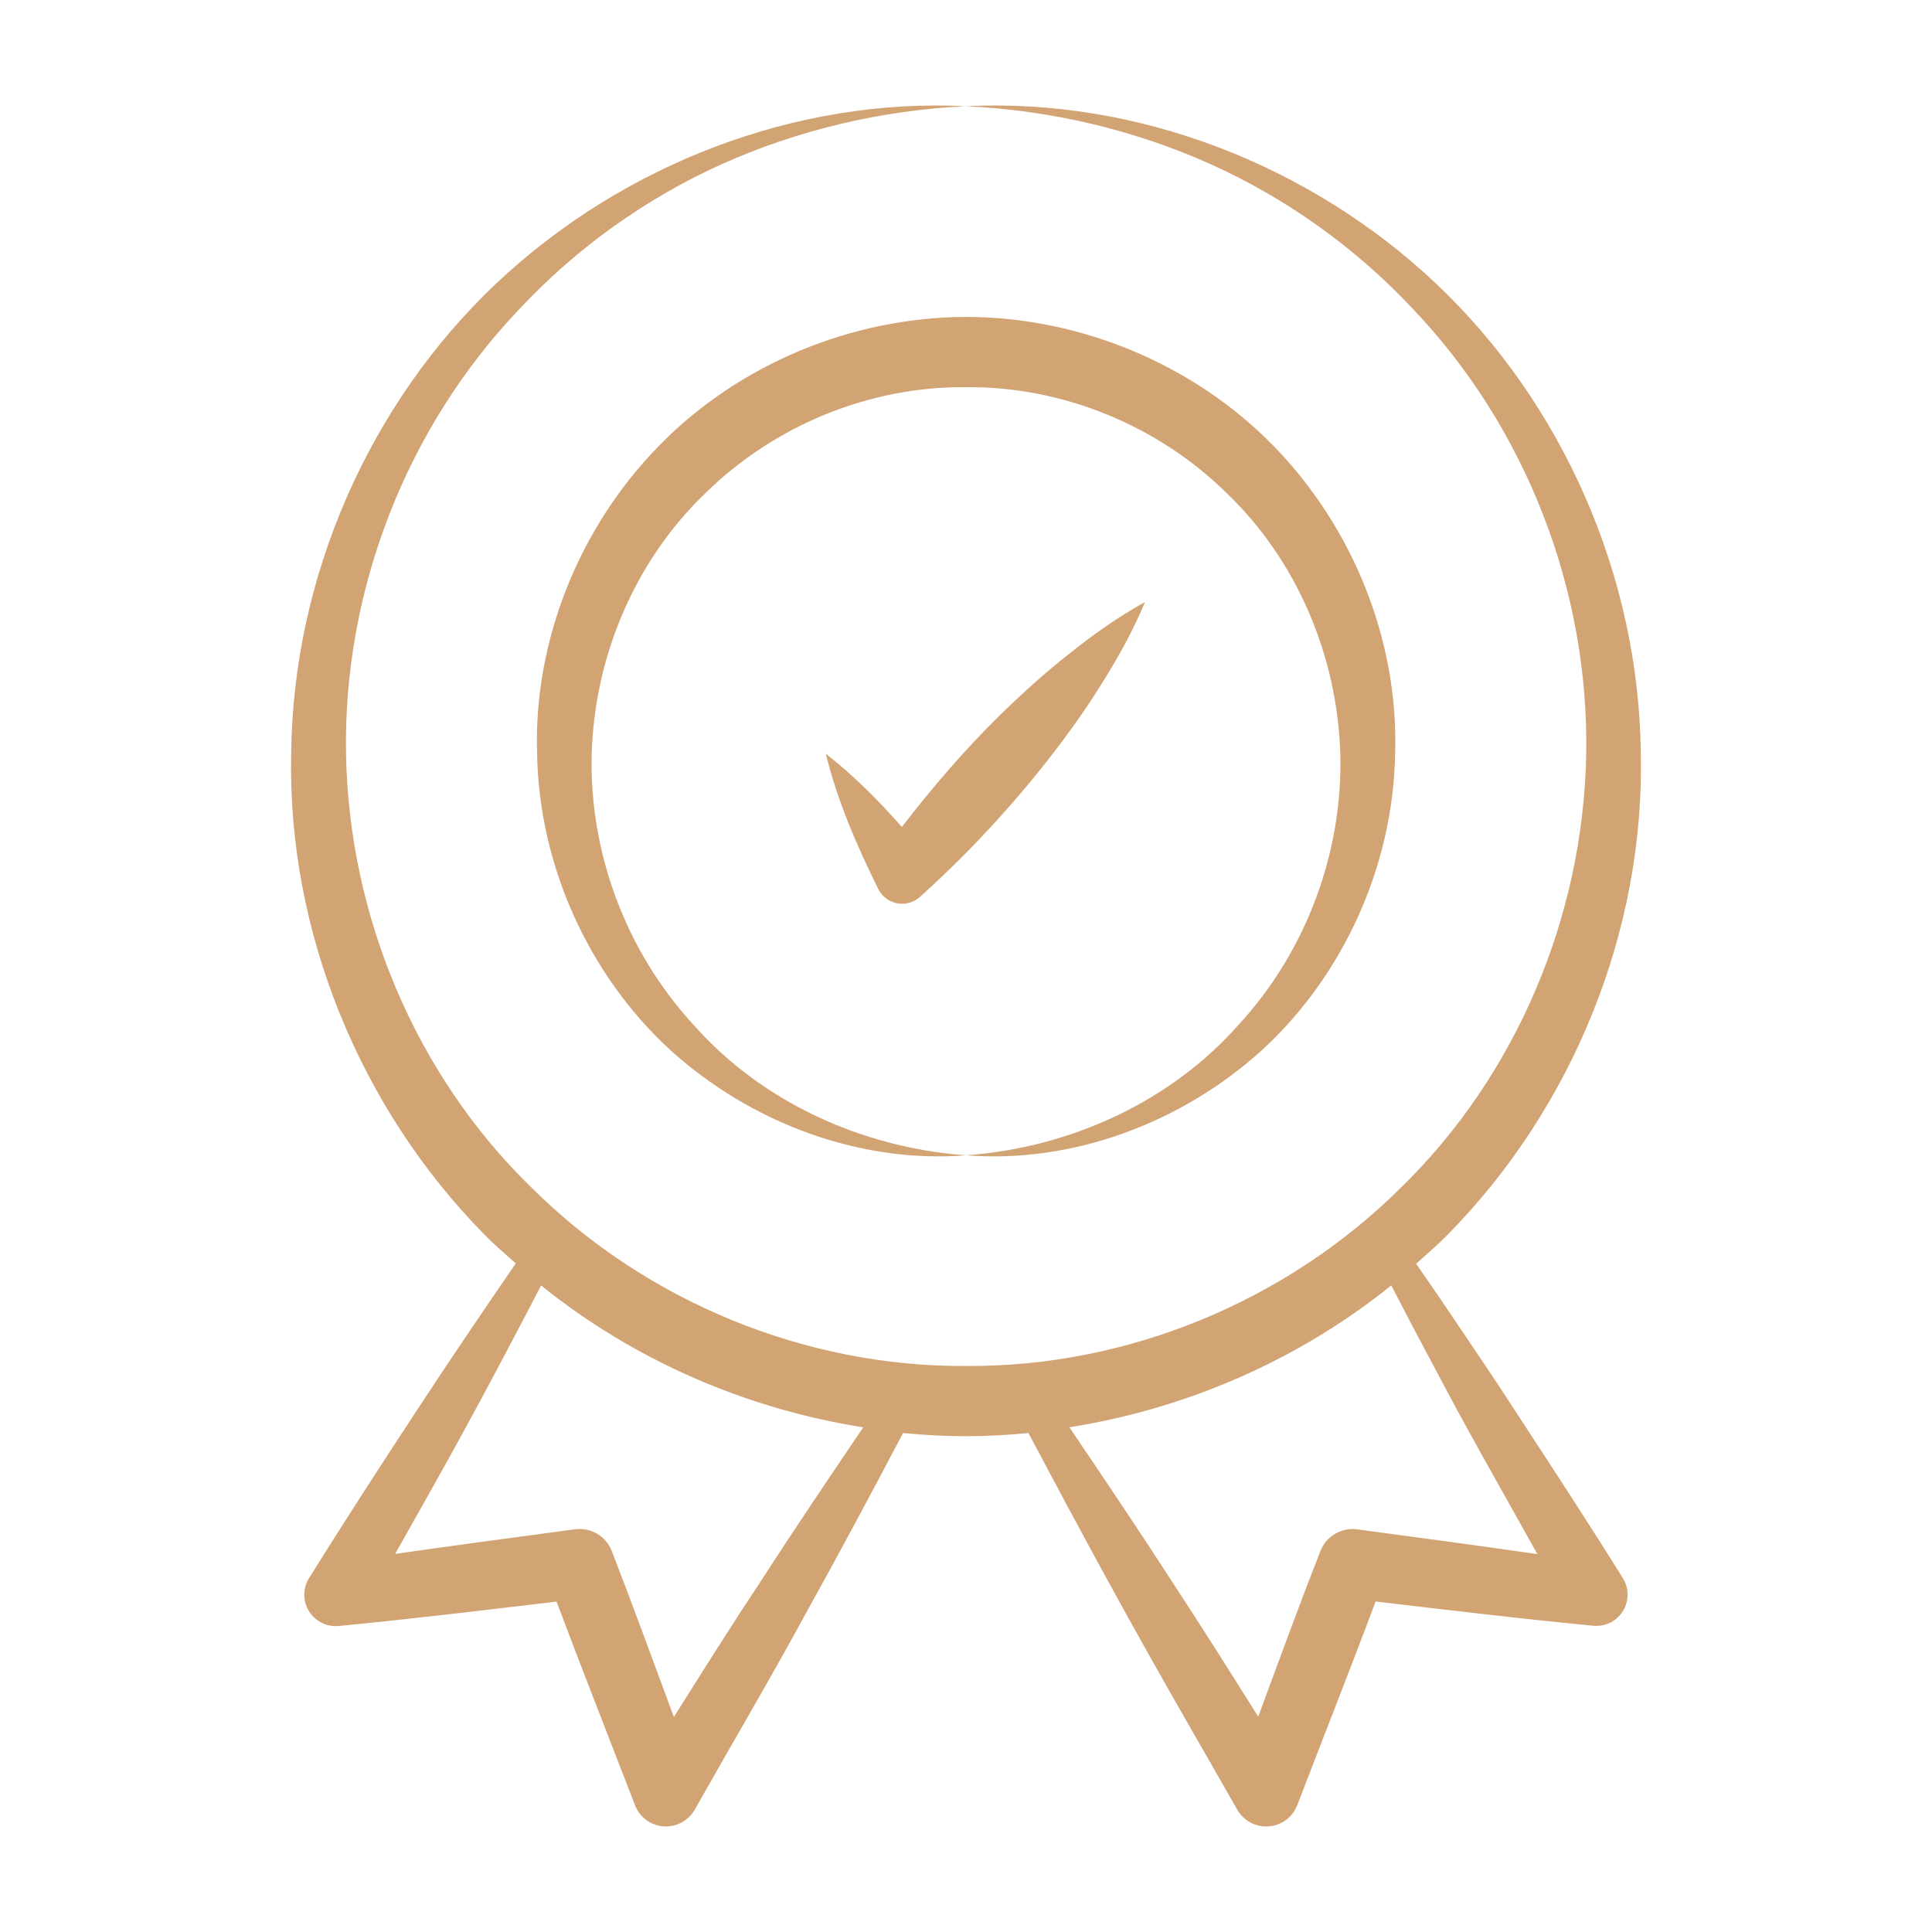
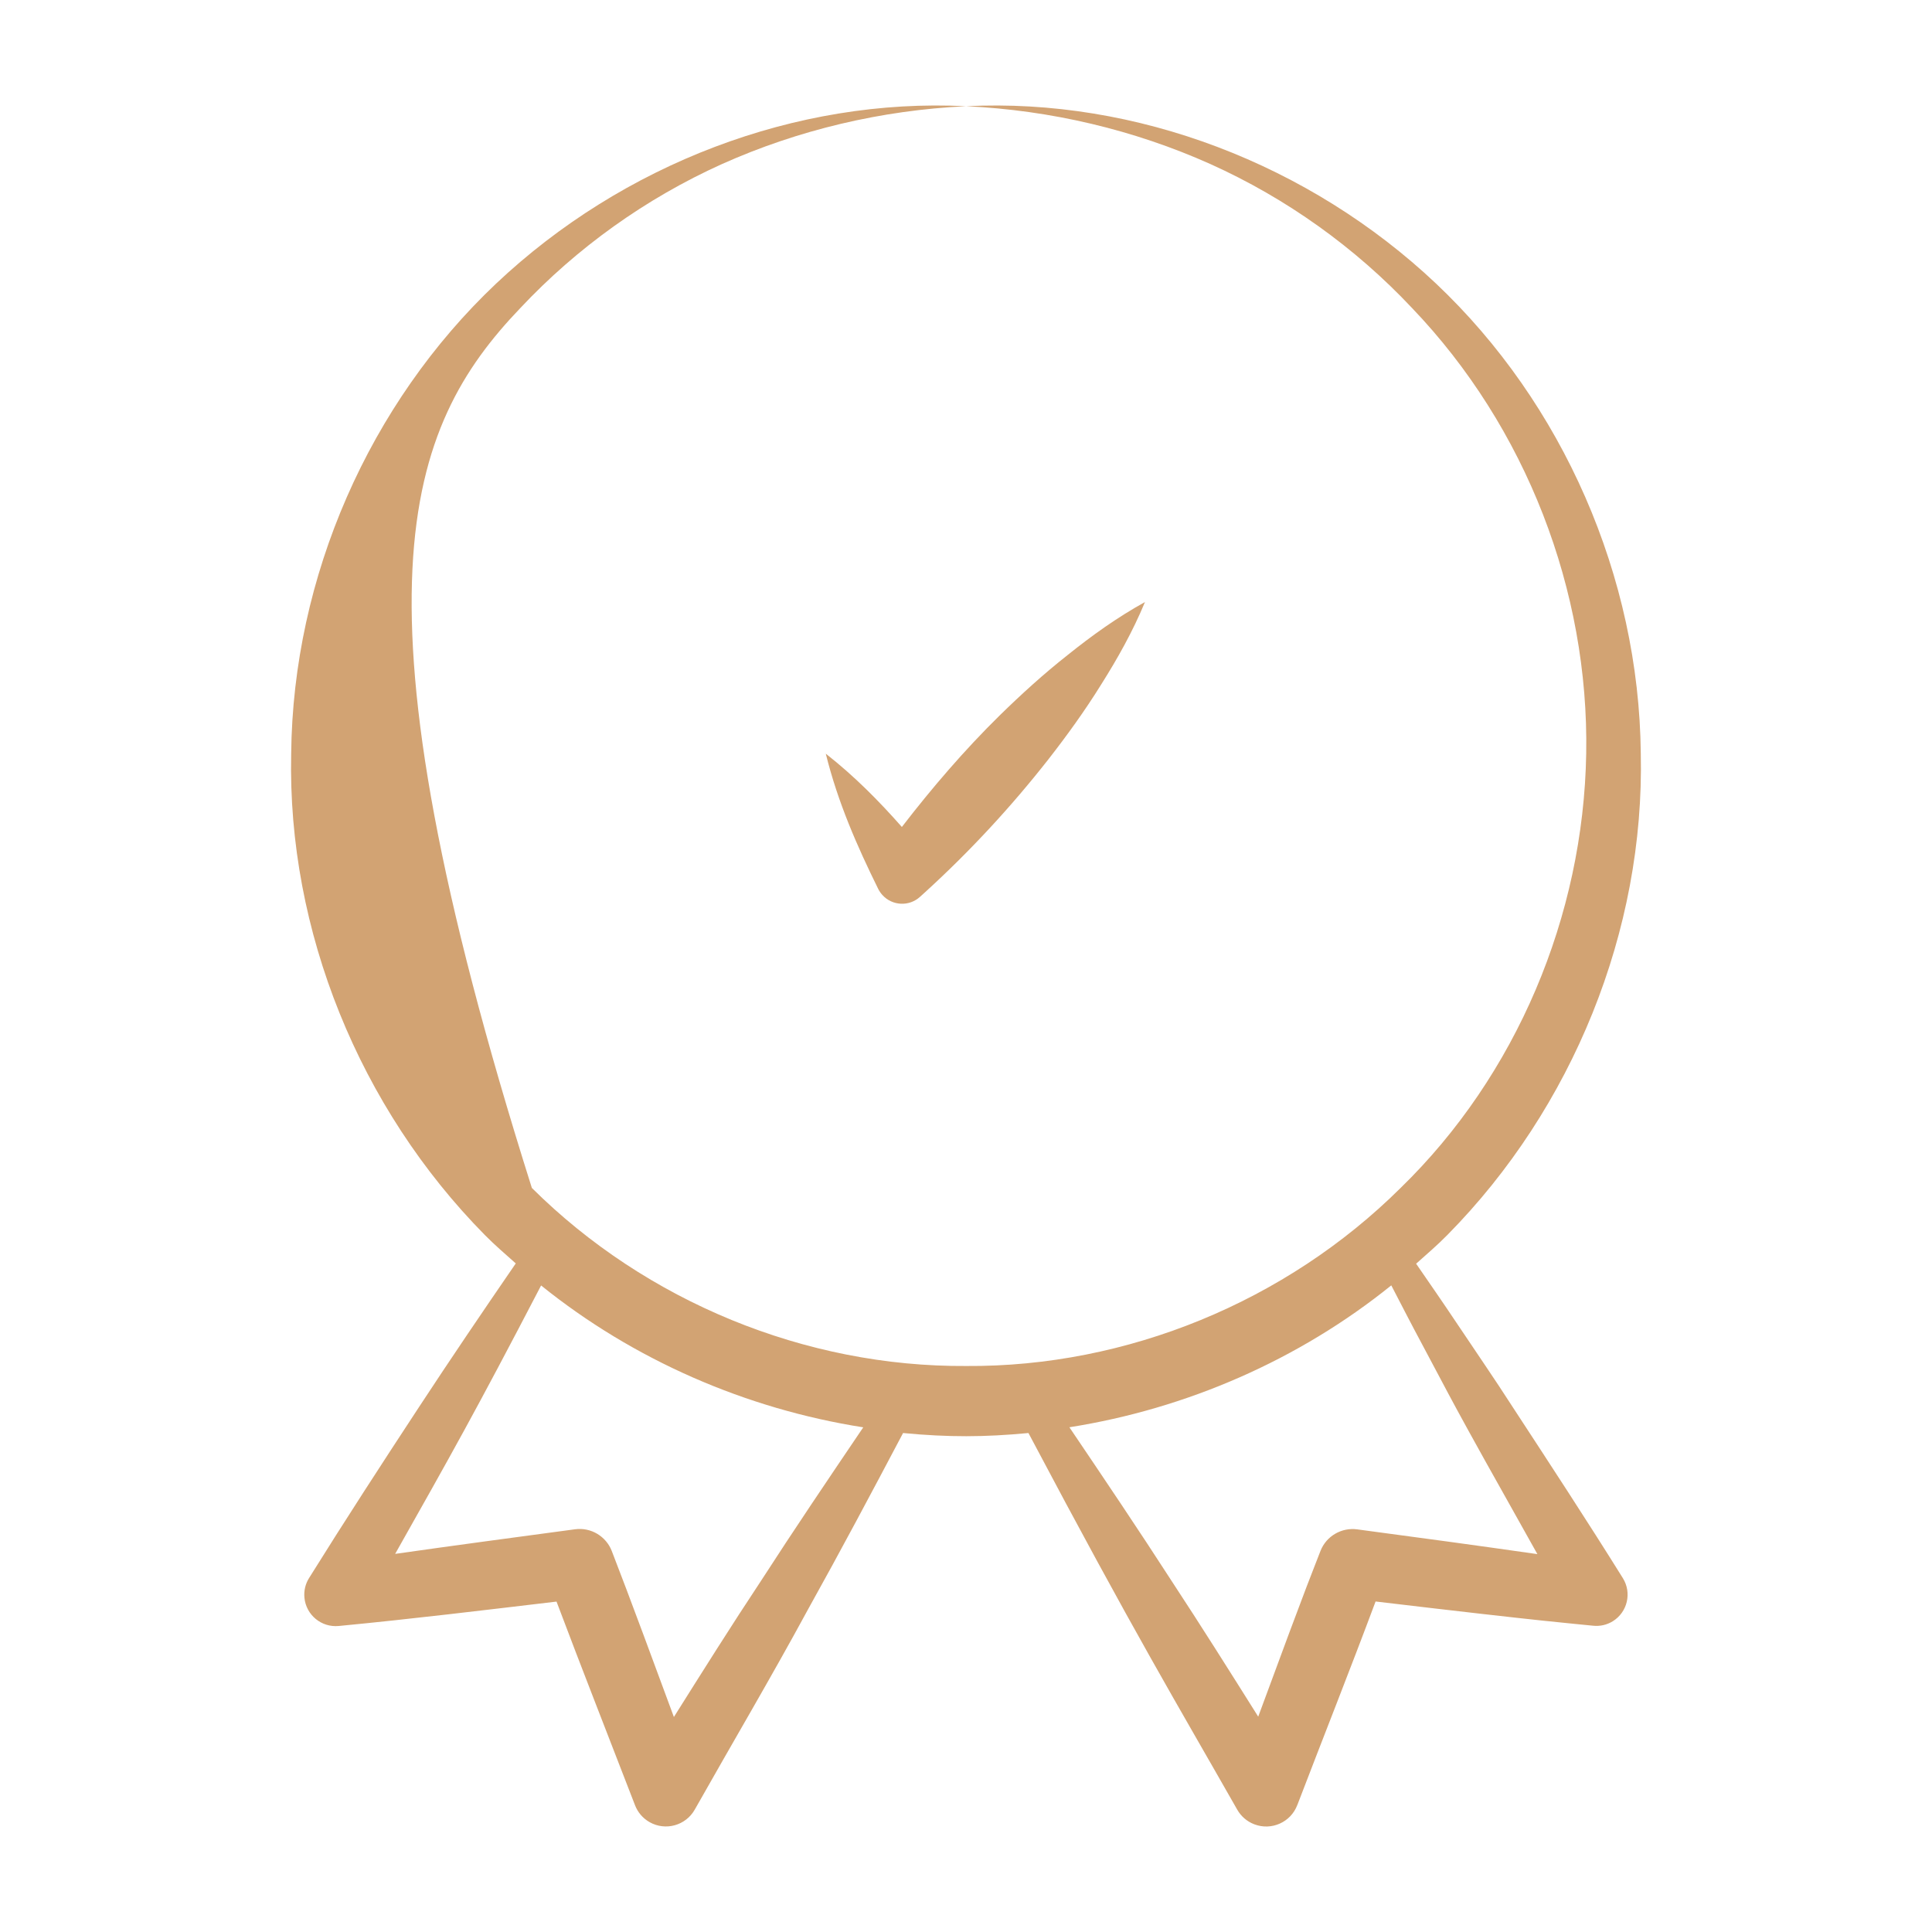
<svg xmlns="http://www.w3.org/2000/svg" fill="none" viewBox="0 0 56 56" height="56" width="56">
-   <path fill="#D2A373" d="M14.95 36.621C14.002 38 13.063 39.385 12.146 40.783C11.067 42.426 9.997 44.074 8.958 45.741C8.855 45.905 8.804 46.103 8.824 46.31C8.872 46.811 9.317 47.178 9.818 47.13L9.86 47.126C11.954 46.925 14.042 46.67 16.131 46.423C16.871 48.387 17.64 50.339 18.395 52.296L18.407 52.327C18.484 52.527 18.629 52.703 18.831 52.817C19.292 53.077 19.877 52.914 20.138 52.452C21.23 50.517 22.361 48.605 23.421 46.649C24.363 44.959 25.272 43.25 26.176 41.537C27.491 41.663 28.546 41.657 29.81 41.537C32.907 47.388 34.109 49.372 35.862 52.454C35.969 52.642 36.139 52.795 36.356 52.878C36.854 53.069 37.412 52.82 37.602 52.322L37.612 52.298C38.362 50.338 39.138 48.387 39.872 46.42C45.002 47.03 45.596 47.06 46.185 47.123C46.377 47.142 46.575 47.1 46.75 46.991C47.174 46.726 47.304 46.169 47.04 45.744C46.001 44.077 44.924 42.433 43.849 40.788C43.318 39.961 42.758 39.152 42.212 38.334C41.83 37.762 41.438 37.196 41.047 36.629C41.354 36.355 41.667 36.088 41.955 35.794C45.584 32.117 47.673 26.973 47.559 21.842C47.509 16.712 45.295 11.689 41.625 8.22C37.957 4.757 32.929 2.832 28.002 3.079C30.459 3.193 32.871 3.765 35.081 4.754C37.29 5.748 39.284 7.178 40.923 8.922C44.241 12.386 46.059 17.13 45.977 21.843C45.898 26.554 43.95 31.175 40.595 34.435C37.28 37.726 32.665 39.627 28.005 39.594C23.345 39.625 18.729 37.726 15.416 34.433C12.058 31.176 10.11 26.556 10.03 21.846C9.946 17.134 11.767 12.392 15.083 8.928C16.721 7.183 18.715 5.753 20.923 4.757C23.133 3.767 25.545 3.194 28.002 3.079C23.073 2.83 18.047 4.759 14.378 8.222C10.708 11.692 8.491 16.714 8.44 21.846C8.327 26.978 10.424 32.121 14.053 35.797C14.338 36.087 14.647 36.35 14.95 36.621ZM41.206 38.938C42.158 40.713 41.869 40.255 44.562 45.047C42.821 44.797 41.078 44.561 39.336 44.329C38.891 44.27 38.446 44.518 38.275 44.954C38.036 45.583 38.023 45.542 36.47 49.758C35.642 48.44 34.813 47.123 33.958 45.822C32.992 44.326 31.995 42.847 30.997 41.37C34.398 40.833 37.653 39.415 40.327 37.257C40.618 37.818 40.907 38.381 41.206 38.938ZM22.054 45.828C21.192 47.128 20.363 48.448 19.533 49.768C18.038 45.711 17.957 45.553 17.732 44.955C17.569 44.535 17.134 44.264 16.667 44.327C14.929 44.561 13.191 44.792 11.454 45.04C13.074 42.167 13.765 40.949 15.684 37.26C18.362 39.418 21.618 40.838 25.022 41.372C24.021 42.851 23.021 44.33 22.054 45.828Z" />
-   <path fill="#D2A373" d="M15.568 21.843C15.624 25.107 17.077 28.273 19.419 30.427C21.77 32.563 24.942 33.728 28.002 33.487C24.955 33.267 22.071 31.923 20.121 29.725C18.13 27.576 17.074 24.687 17.151 21.844C17.237 19 18.419 16.234 20.45 14.291C22.449 12.328 25.212 11.194 28.003 11.222C30.795 11.198 33.559 12.326 35.555 14.293C37.586 16.235 38.762 19.003 38.849 21.846C38.926 24.688 37.872 27.577 35.881 29.725C33.932 31.923 31.048 33.265 28.002 33.487C31.061 33.73 34.235 32.567 36.587 30.431C38.931 28.277 40.381 25.109 40.438 21.846C40.545 18.583 39.221 15.291 36.918 12.93C34.612 10.563 31.318 9.19 28.004 9.186C24.69 9.192 21.394 10.563 19.091 12.932C16.786 15.29 15.462 18.581 15.568 21.843Z" />
+   <path fill="#D2A373" d="M14.95 36.621C14.002 38 13.063 39.385 12.146 40.783C11.067 42.426 9.997 44.074 8.958 45.741C8.855 45.905 8.804 46.103 8.824 46.31C8.872 46.811 9.317 47.178 9.818 47.13L9.86 47.126C11.954 46.925 14.042 46.67 16.131 46.423C16.871 48.387 17.64 50.339 18.395 52.296L18.407 52.327C18.484 52.527 18.629 52.703 18.831 52.817C19.292 53.077 19.877 52.914 20.138 52.452C21.23 50.517 22.361 48.605 23.421 46.649C24.363 44.959 25.272 43.25 26.176 41.537C27.491 41.663 28.546 41.657 29.81 41.537C32.907 47.388 34.109 49.372 35.862 52.454C35.969 52.642 36.139 52.795 36.356 52.878C36.854 53.069 37.412 52.82 37.602 52.322L37.612 52.298C38.362 50.338 39.138 48.387 39.872 46.42C45.002 47.03 45.596 47.06 46.185 47.123C46.377 47.142 46.575 47.1 46.75 46.991C47.174 46.726 47.304 46.169 47.04 45.744C46.001 44.077 44.924 42.433 43.849 40.788C43.318 39.961 42.758 39.152 42.212 38.334C41.83 37.762 41.438 37.196 41.047 36.629C41.354 36.355 41.667 36.088 41.955 35.794C45.584 32.117 47.673 26.973 47.559 21.842C47.509 16.712 45.295 11.689 41.625 8.22C37.957 4.757 32.929 2.832 28.002 3.079C30.459 3.193 32.871 3.765 35.081 4.754C37.29 5.748 39.284 7.178 40.923 8.922C44.241 12.386 46.059 17.13 45.977 21.843C45.898 26.554 43.95 31.175 40.595 34.435C37.28 37.726 32.665 39.627 28.005 39.594C23.345 39.625 18.729 37.726 15.416 34.433C9.946 17.134 11.767 12.392 15.083 8.928C16.721 7.183 18.715 5.753 20.923 4.757C23.133 3.767 25.545 3.194 28.002 3.079C23.073 2.83 18.047 4.759 14.378 8.222C10.708 11.692 8.491 16.714 8.44 21.846C8.327 26.978 10.424 32.121 14.053 35.797C14.338 36.087 14.647 36.35 14.95 36.621ZM41.206 38.938C42.158 40.713 41.869 40.255 44.562 45.047C42.821 44.797 41.078 44.561 39.336 44.329C38.891 44.27 38.446 44.518 38.275 44.954C38.036 45.583 38.023 45.542 36.47 49.758C35.642 48.44 34.813 47.123 33.958 45.822C32.992 44.326 31.995 42.847 30.997 41.37C34.398 40.833 37.653 39.415 40.327 37.257C40.618 37.818 40.907 38.381 41.206 38.938ZM22.054 45.828C21.192 47.128 20.363 48.448 19.533 49.768C18.038 45.711 17.957 45.553 17.732 44.955C17.569 44.535 17.134 44.264 16.667 44.327C14.929 44.561 13.191 44.792 11.454 45.04C13.074 42.167 13.765 40.949 15.684 37.26C18.362 39.418 21.618 40.838 25.022 41.372C24.021 42.851 23.021 44.33 22.054 45.828Z" />
  <path fill="#D2A373" d="M28.97 20.743C27.949 21.748 27.017 22.834 26.141 23.97C25.476 23.216 24.763 22.494 23.936 21.846C24.284 23.255 24.844 24.526 25.455 25.765C25.486 25.827 25.528 25.889 25.577 25.943C25.864 26.259 26.353 26.282 26.668 25.994L26.805 25.87C28.109 24.682 29.302 23.394 30.388 22.01C30.929 21.316 31.446 20.601 31.916 19.844C32.391 19.091 32.832 18.308 33.188 17.45C32.375 17.9 31.646 18.425 30.951 18.982C30.252 19.533 29.599 20.127 28.97 20.743Z" />
</svg>